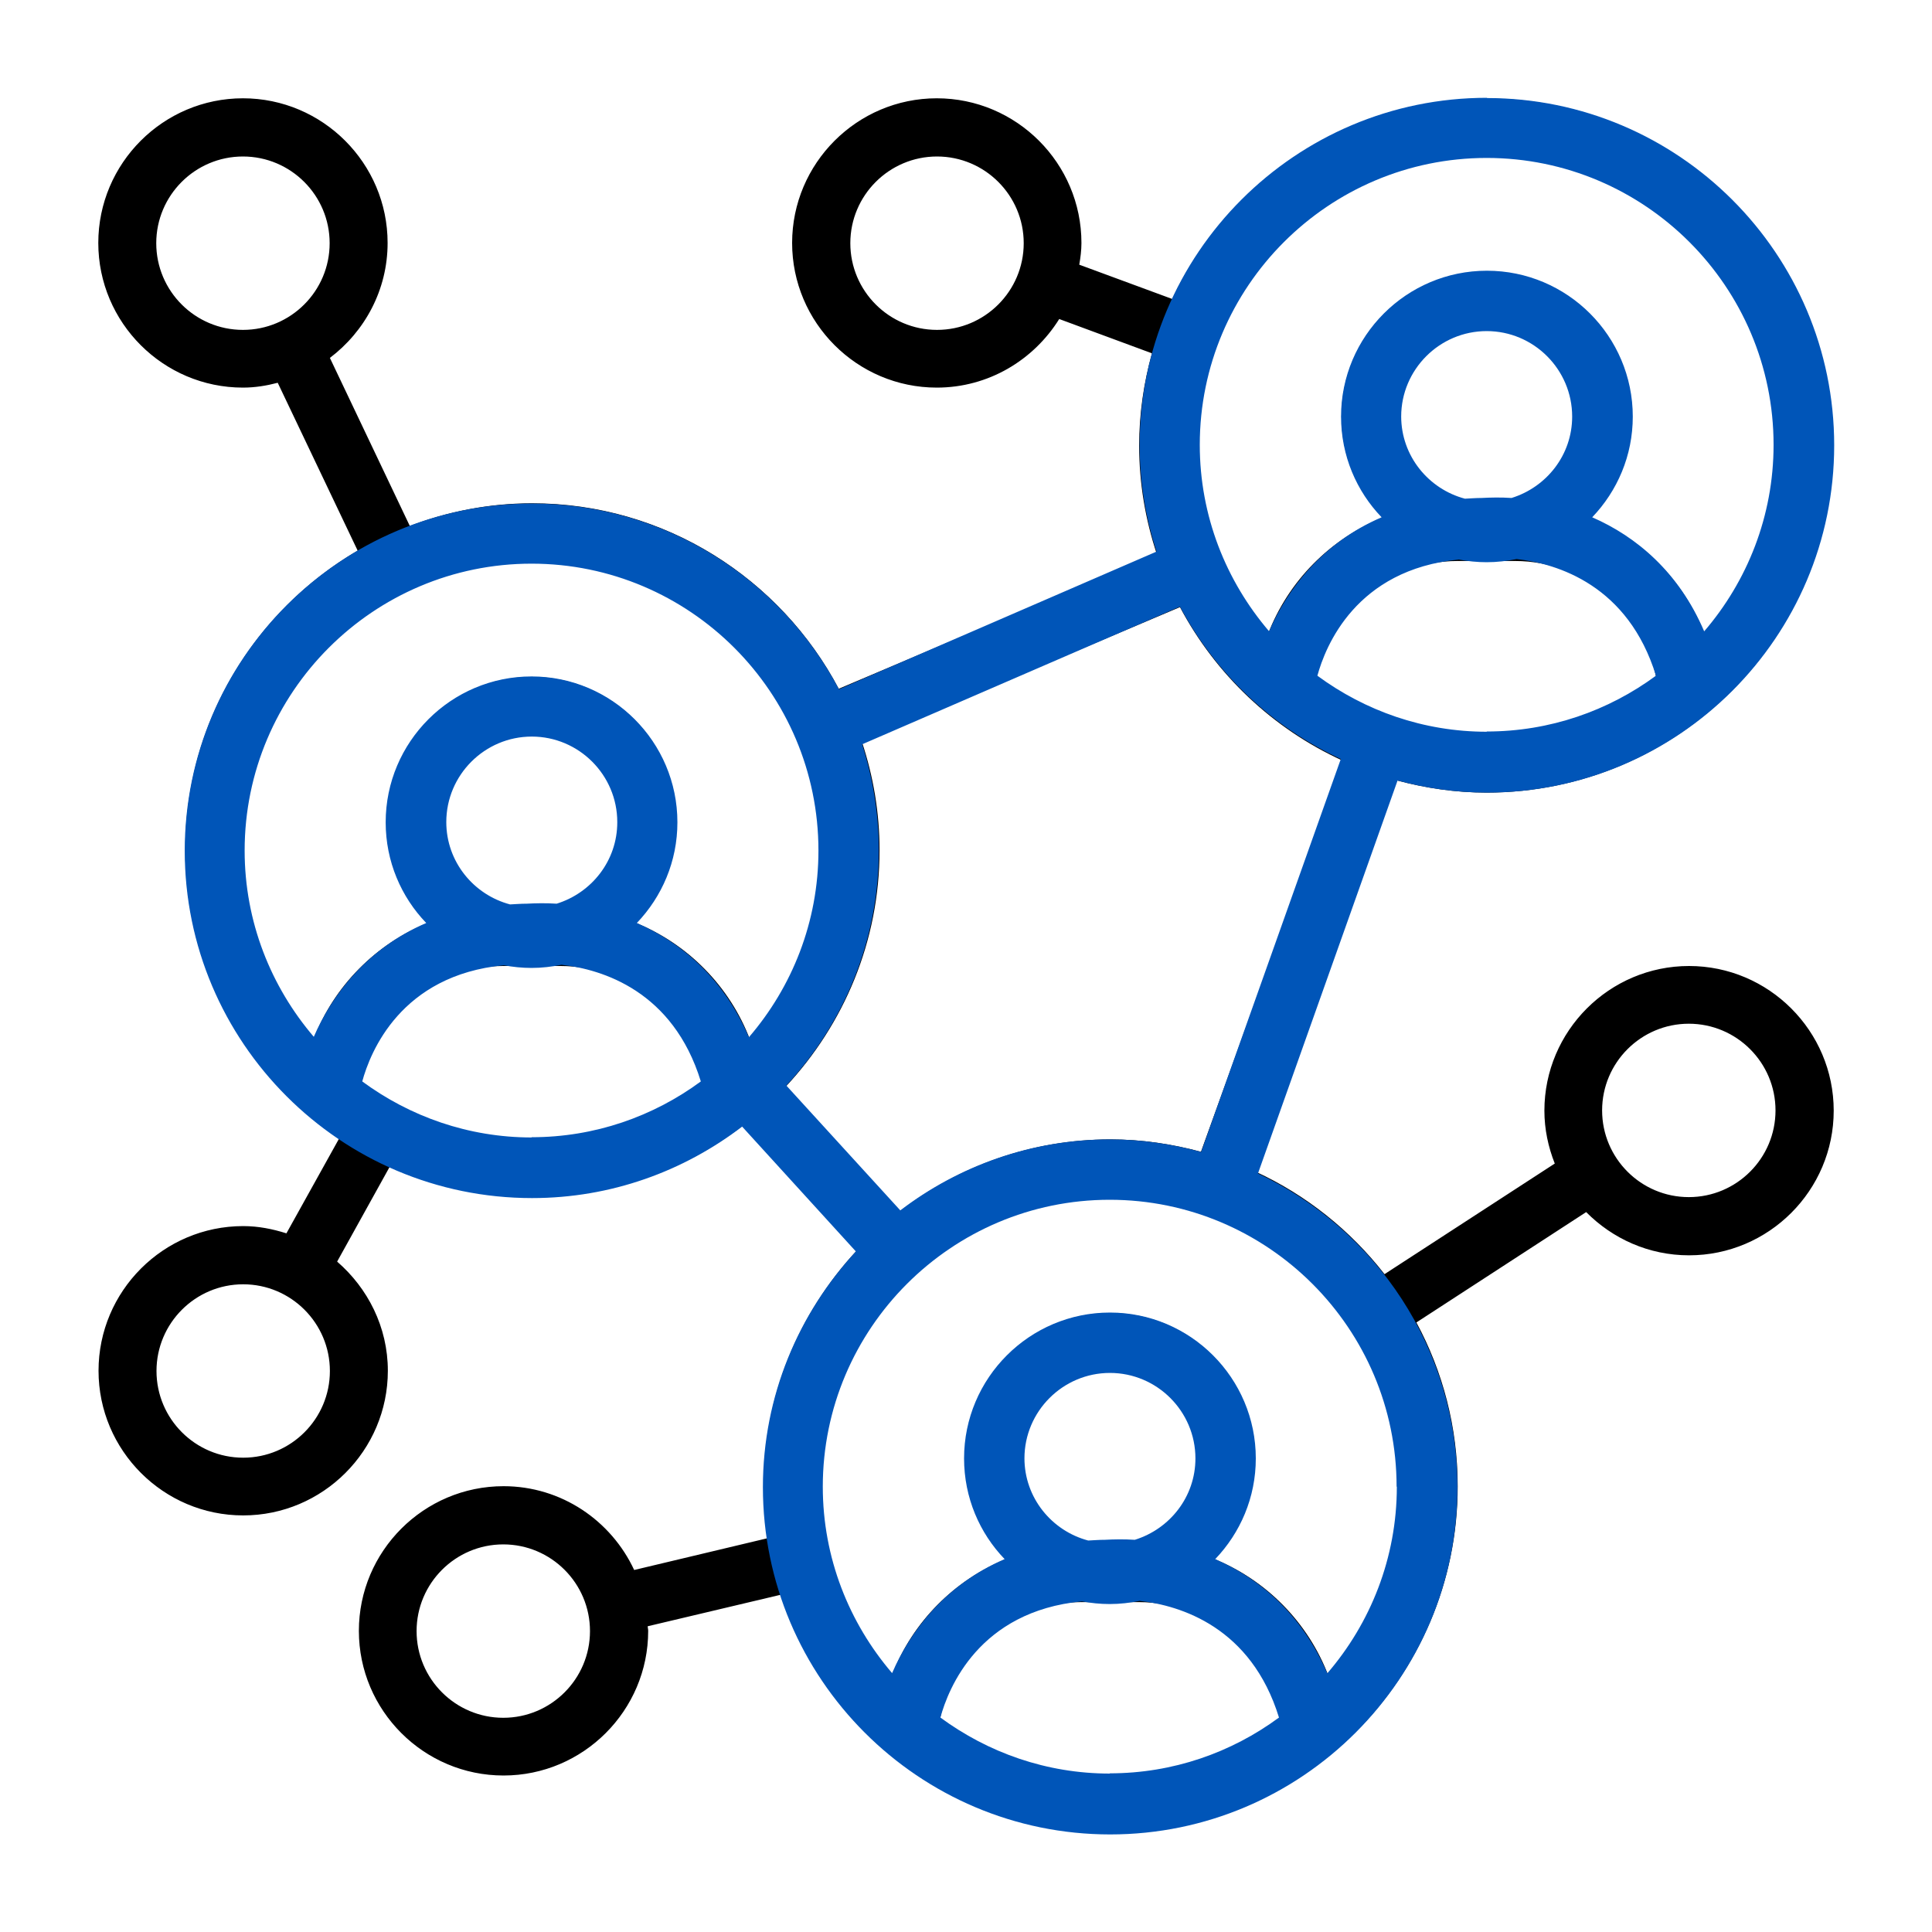
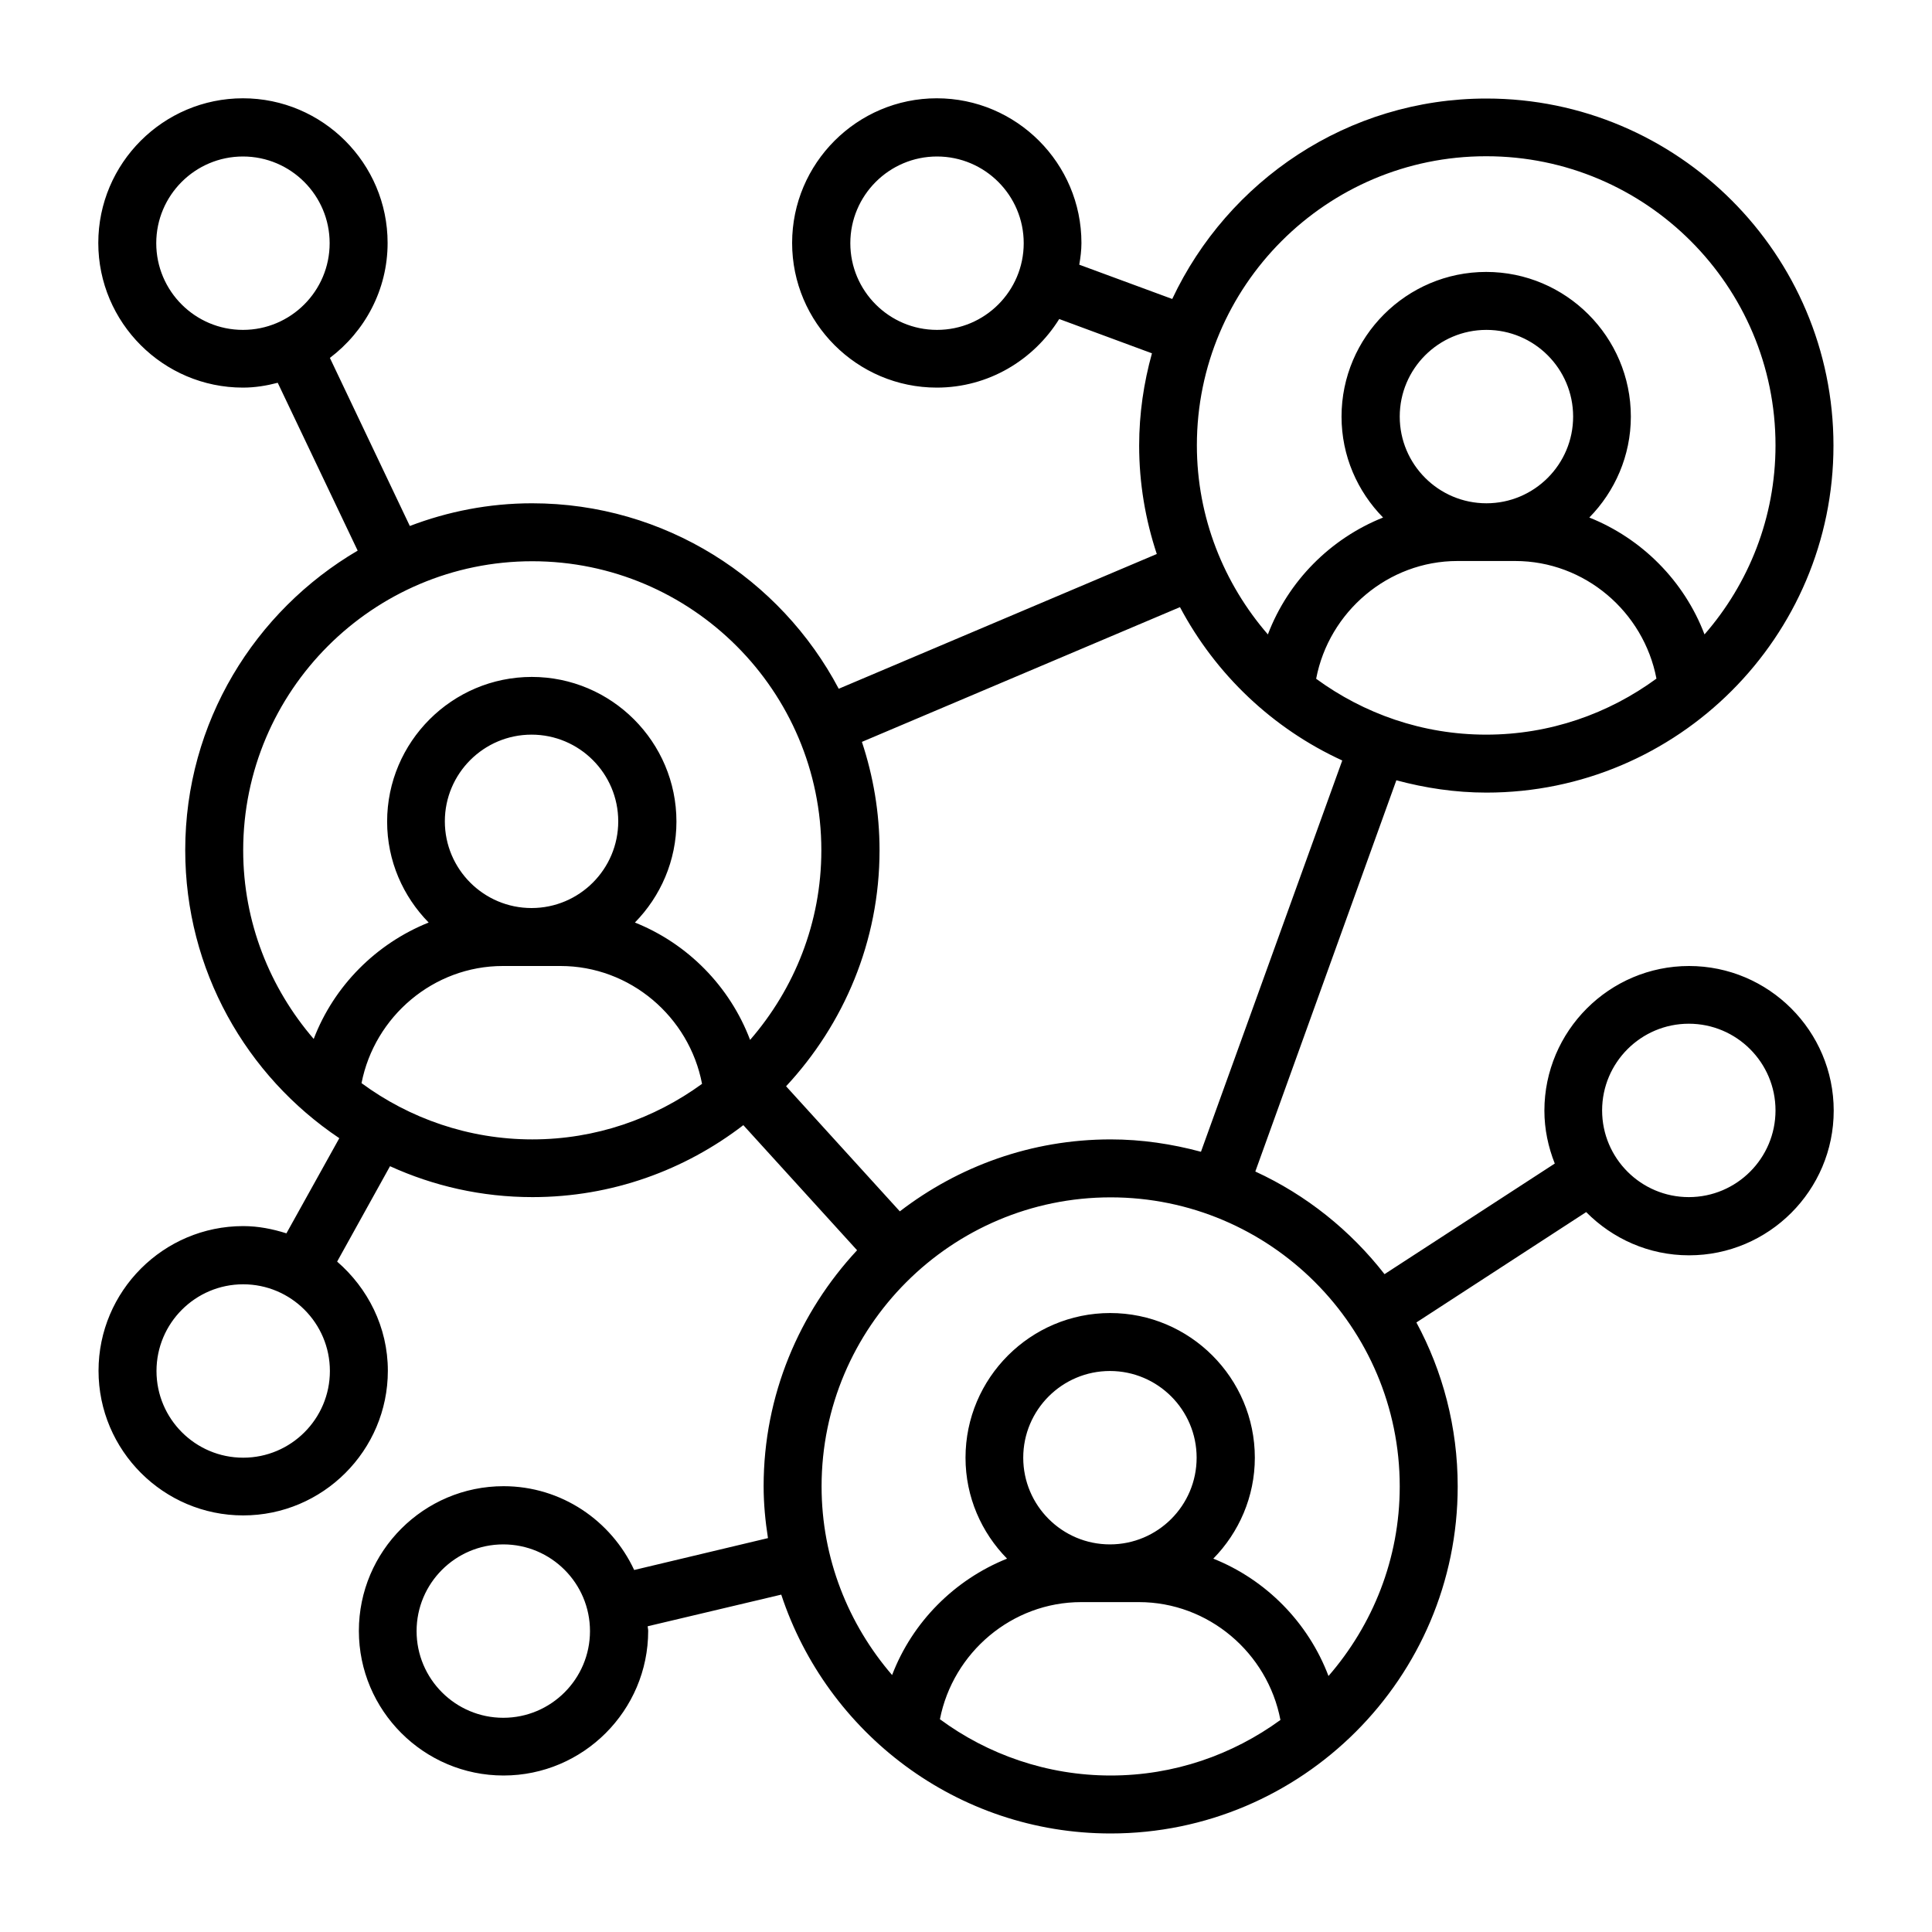
<svg xmlns="http://www.w3.org/2000/svg" id="Layer_1" version="1.1" viewBox="0 0 80 80">
  <defs>
    <style>
      .st0 {
        fill: #0055b8;
      }
    </style>
  </defs>
  <path d="M61.55,32.82c7.92,0,14.37-6.45,14.37-14.37s-6.45-14.37-14.37-14.37c-5.75,0-10.71,3.41-13.01,8.3l-3.85-1.42c.05-.29.09-.59.09-.9,0-3.3-2.69-5.99-5.99-5.99s-5.99,2.69-5.99,5.99,2.69,5.99,5.99,5.99c2.14,0,4.01-1.14,5.07-2.84l3.84,1.42c-.34,1.22-.53,2.5-.53,3.82,0,1.57.26,3.07.73,4.49l-13.17,5.58c-2.41-4.56-7.2-7.68-12.7-7.68-1.78,0-3.49.34-5.06.94l-3.31-6.96c1.44-1.09,2.39-2.81,2.39-4.76,0-3.3-2.69-5.99-5.99-5.99s-5.99,2.69-5.99,5.99,2.69,5.99,5.99,5.99c.5,0,.98-.08,1.44-.2l3.31,6.95c-4.26,2.5-7.14,7.11-7.14,12.4,0,4.97,2.53,9.35,6.38,11.93l-2.19,3.94c-.57-.18-1.16-.3-1.79-.3-3.3,0-5.99,2.69-5.99,5.99s2.69,5.99,5.99,5.99,5.99-2.69,5.99-5.99c0-1.81-.83-3.42-2.1-4.52l2.19-3.95c1.8.82,3.79,1.28,5.9,1.28,3.29,0,6.31-1.12,8.73-2.98l4.71,5.18c-2.39,2.57-3.87,6-3.87,9.77,0,.73.07,1.45.18,2.15l-5.54,1.32c-.95-2.04-3.01-3.47-5.41-3.47-3.3,0-5.99,2.69-5.99,5.99s2.69,5.99,5.99,5.99,5.99-2.69,5.99-5.99c0-.07-.02-.13-.02-.19l5.53-1.31c1.89,5.73,7.28,9.89,13.64,9.89,7.92,0,14.37-6.45,14.37-14.37,0-2.46-.62-4.77-1.71-6.79l7.03-4.57c1.09,1.1,2.59,1.79,4.26,1.79,3.3,0,5.99-2.69,5.99-5.99s-2.69-5.99-5.99-5.99-5.99,2.69-5.99,5.99c0,.77.16,1.51.43,2.19l-7.05,4.58c-1.41-1.81-3.24-3.28-5.35-4.25l5.84-16.2c1.19.32,2.44.51,3.73.51ZM38.8,13.66c-1.98,0-3.59-1.61-3.59-3.59s1.61-3.59,3.59-3.59,3.59,1.61,3.59,3.59-1.61,3.59-3.59,3.59ZM6.47,10.07c0-1.98,1.61-3.59,3.59-3.59s3.59,1.61,3.59,3.59-1.61,3.59-3.59,3.59-3.59-1.61-3.59-3.59ZM10.07,60.36c-1.98,0-3.59-1.61-3.59-3.59s1.61-3.59,3.59-3.59,3.59,1.61,3.59,3.59-1.61,3.59-3.59,3.59ZM20.84,71.13c-1.98,0-3.59-1.61-3.59-3.59s1.61-3.59,3.59-3.59,3.59,1.61,3.59,3.59-1.61,3.59-3.59,3.59ZM69.93,42.39c1.98,0,3.59,1.61,3.59,3.59s-1.61,3.59-3.59,3.59-3.59-1.61-3.59-3.59,1.61-3.59,3.59-3.59ZM54.5,28.1c.53-2.77,2.98-4.87,5.85-4.87h2.39c2.88,0,5.32,2.1,5.85,4.87-1.98,1.45-4.41,2.32-7.05,2.32s-5.07-.87-7.05-2.32ZM61.55,20.84c-1.98,0-3.59-1.61-3.59-3.59s1.61-3.59,3.59-3.59,3.59,1.61,3.59,3.59-1.61,3.59-3.59,3.59ZM61.55,6.47c6.6,0,11.97,5.37,11.97,11.97,0,2.99-1.11,5.73-2.94,7.83-.84-2.21-2.59-3.97-4.77-4.84,1.06-1.08,1.72-2.56,1.72-4.18,0-3.3-2.69-5.99-5.99-5.99s-5.99,2.69-5.99,5.99c0,1.63.66,3.1,1.72,4.18-2.18.87-3.93,2.63-4.77,4.84-1.82-2.1-2.94-4.84-2.94-7.83,0-6.6,5.37-11.97,11.97-11.97ZM10.07,35.21c0-6.6,5.37-11.97,11.97-11.97s11.97,5.37,11.97,11.97c0,3-1.12,5.74-2.95,7.85-.84-2.22-2.59-3.99-4.77-4.86,1.06-1.08,1.72-2.56,1.72-4.18,0-3.3-2.69-5.99-5.99-5.99s-5.99,2.69-5.99,5.99c0,1.63.66,3.1,1.72,4.18-2.17.87-3.92,2.62-4.76,4.82-1.81-2.1-2.92-4.83-2.92-7.81ZM18.42,34.01c0-1.98,1.61-3.59,3.59-3.59s3.59,1.61,3.59,3.59-1.61,3.59-3.59,3.59-3.59-1.61-3.59-3.59ZM14.97,44.85c.54-2.76,2.98-4.85,5.85-4.85h2.39c2.88,0,5.33,2.1,5.86,4.88-1.98,1.44-4.4,2.3-7.03,2.3s-5.09-.87-7.07-2.33ZM38.92,71.19c.54-2.76,2.98-4.85,5.85-4.85h2.39c2.88,0,5.33,2.1,5.86,4.88-1.98,1.44-4.4,2.3-7.03,2.3s-5.09-.87-7.07-2.33ZM45.96,63.95c-1.98,0-3.59-1.61-3.59-3.59s1.61-3.59,3.59-3.59,3.59,1.61,3.59,3.59-1.61,3.59-3.59,3.59ZM57.96,61.55c0,3-1.12,5.74-2.95,7.85-.84-2.22-2.59-3.99-4.77-4.86,1.06-1.08,1.72-2.56,1.72-4.18,0-3.3-2.69-5.99-5.99-5.99s-5.99,2.69-5.99,5.99c0,1.63.66,3.1,1.72,4.18-2.17.87-3.92,2.62-4.76,4.82-1.81-2.1-2.92-4.83-2.92-7.81,0-6.6,5.37-11.97,11.97-11.97s11.97,5.37,11.97,11.97ZM49.72,47.69c-1.19-.32-2.44-.51-3.73-.51-3.29,0-6.31,1.12-8.73,2.98l-4.71-5.18c2.39-2.57,3.87-6,3.87-9.77,0-1.57-.26-3.07-.73-4.49l13.17-5.58c1.48,2.79,3.84,5.03,6.72,6.35l-5.85,16.2Z" />
-   <path class="st0" d="M61.57,4.05c-7.93,0-14.38,6.45-14.38,14.38,0,1.54.25,3.02.7,4.41l-13.15,5.7c-2.41-4.56-7.2-7.69-12.71-7.69-7.93,0-14.38,6.45-14.38,14.38s6.45,14.38,14.38,14.38c3.27,0,6.28-1.11,8.7-2.96l4.71,5.17c-2.38,2.57-3.85,5.99-3.85,9.76,0,7.93,6.45,14.38,14.38,14.38s14.38-6.45,14.38-14.38c0-5.74-3.39-10.69-8.26-12.99l5.78-16.27c1.18.32,2.42.5,3.7.5,7.93,0,14.38-6.45,14.38-14.38s-6.45-14.38-14.38-14.38ZM13,42.94c-1.78-2.08-2.87-4.77-2.87-7.72,0-6.55,5.33-11.88,11.88-11.88s11.88,5.33,11.88,11.88c0,2.95-1.09,5.65-2.88,7.73-1.06-2.48-2.83-3.94-4.64-4.73,1.04-1.09,1.68-2.55,1.68-4.17,0-3.33-2.71-6.04-6.04-6.04s-6.04,2.71-6.04,6.04c0,1.62.64,3.09,1.68,4.17-2.47,1.06-3.91,2.99-4.66,4.72ZM25.56,34.05c0,1.59-1.06,2.92-2.51,3.37-.45-.03-.87-.02-1.24,0h-.01c-.24,0-.46.02-.68.03-1.51-.4-2.64-1.77-2.64-3.41,0-1.95,1.59-3.54,3.54-3.54s3.54,1.59,3.54,3.54ZM22.02,47.1c-2.63,0-5.05-.87-7.02-2.32.33-1.21,1.59-4.4,5.86-4.81.37.07.76.11,1.15.11.43,0,.84-.05,1.24-.13,1.7.19,4.62,1.09,5.77,4.83-1.97,1.45-4.39,2.31-7.01,2.31ZM45.96,73.44c-2.63,0-5.05-.87-7.02-2.32.33-1.21,1.59-4.4,5.86-4.81.37.07.76.11,1.15.11.43,0,.84-.05,1.24-.13,1.7.19,4.62,1.09,5.77,4.83-1.97,1.45-4.39,2.31-7.01,2.31ZM42.42,60.39c0-1.95,1.59-3.54,3.54-3.54s3.54,1.59,3.54,3.54c0,1.59-1.06,2.92-2.51,3.37-.45-.03-.87-.02-1.24,0h-.01c-.24,0-.46.02-.68.03-1.51-.4-2.64-1.77-2.64-3.41ZM57.84,61.56c0,2.95-1.09,5.65-2.88,7.73-1.06-2.48-2.83-3.94-4.64-4.73,1.04-1.09,1.68-2.55,1.68-4.17,0-3.33-2.71-6.04-6.04-6.04s-6.04,2.71-6.04,6.04c0,1.62.64,3.09,1.68,4.17-2.47,1.06-3.91,2.99-4.66,4.72-1.78-2.08-2.87-4.77-2.87-7.72,0-6.55,5.33-11.88,11.88-11.88s11.88,5.33,11.88,11.88ZM49.74,47.7c-1.21-.33-2.47-.52-3.78-.52-3.26,0-6.27,1.1-8.68,2.94l-4.72-5.17c2.37-2.56,3.83-5.98,3.83-9.74,0-1.53-.25-3-.69-4.39l13.16-5.7c1.47,2.76,3.81,4.99,6.66,6.31l-5.78,16.26ZM61.57,30.3c-2.63,0-5.05-.87-7.02-2.32.33-1.21,1.59-4.4,5.86-4.81.37.07.76.11,1.15.11.43,0,.84-.05,1.24-.13,1.7.19,4.62,1.09,5.77,4.83-1.97,1.45-4.39,2.31-7.01,2.31ZM58.02,17.25c0-1.95,1.59-3.54,3.54-3.54s3.54,1.59,3.54,3.54c0,1.59-1.06,2.92-2.51,3.37-.45-.03-.87-.02-1.24,0h-.01c-.24,0-.46.02-.68.03-1.51-.4-2.64-1.77-2.64-3.41ZM70.57,26.15c-1.06-2.48-2.83-3.94-4.64-4.73,1.04-1.09,1.68-2.55,1.68-4.17,0-3.33-2.71-6.04-6.04-6.04s-6.04,2.71-6.04,6.04c0,1.62.64,3.09,1.68,4.17-2.47,1.06-3.91,2.99-4.66,4.72-1.78-2.08-2.87-4.77-2.87-7.72,0-6.55,5.33-11.88,11.88-11.88s11.88,5.33,11.88,11.88c0,2.95-1.09,5.65-2.88,7.73Z" />
</svg>